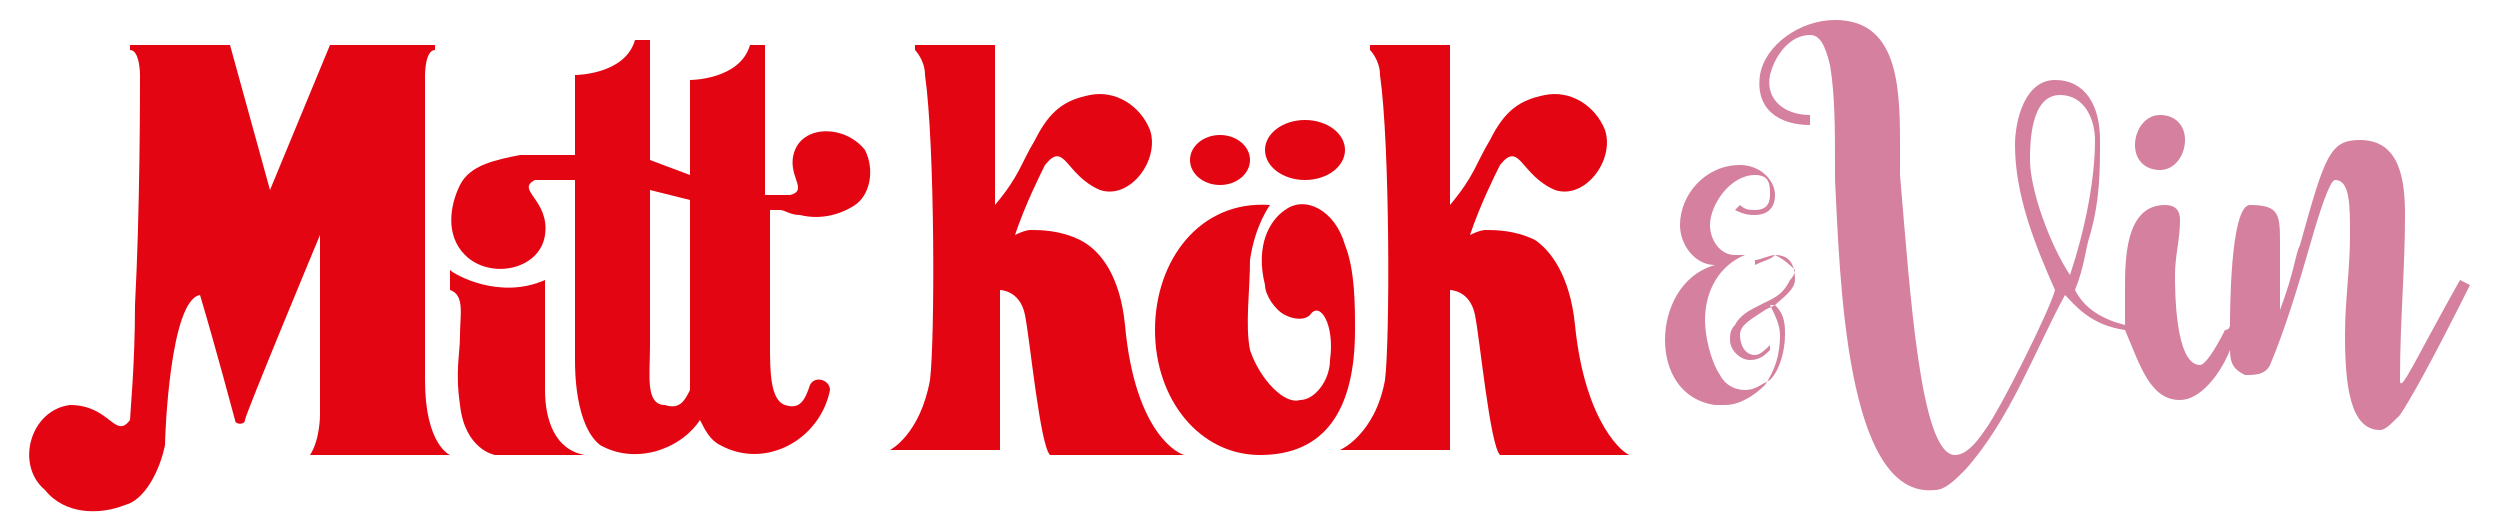
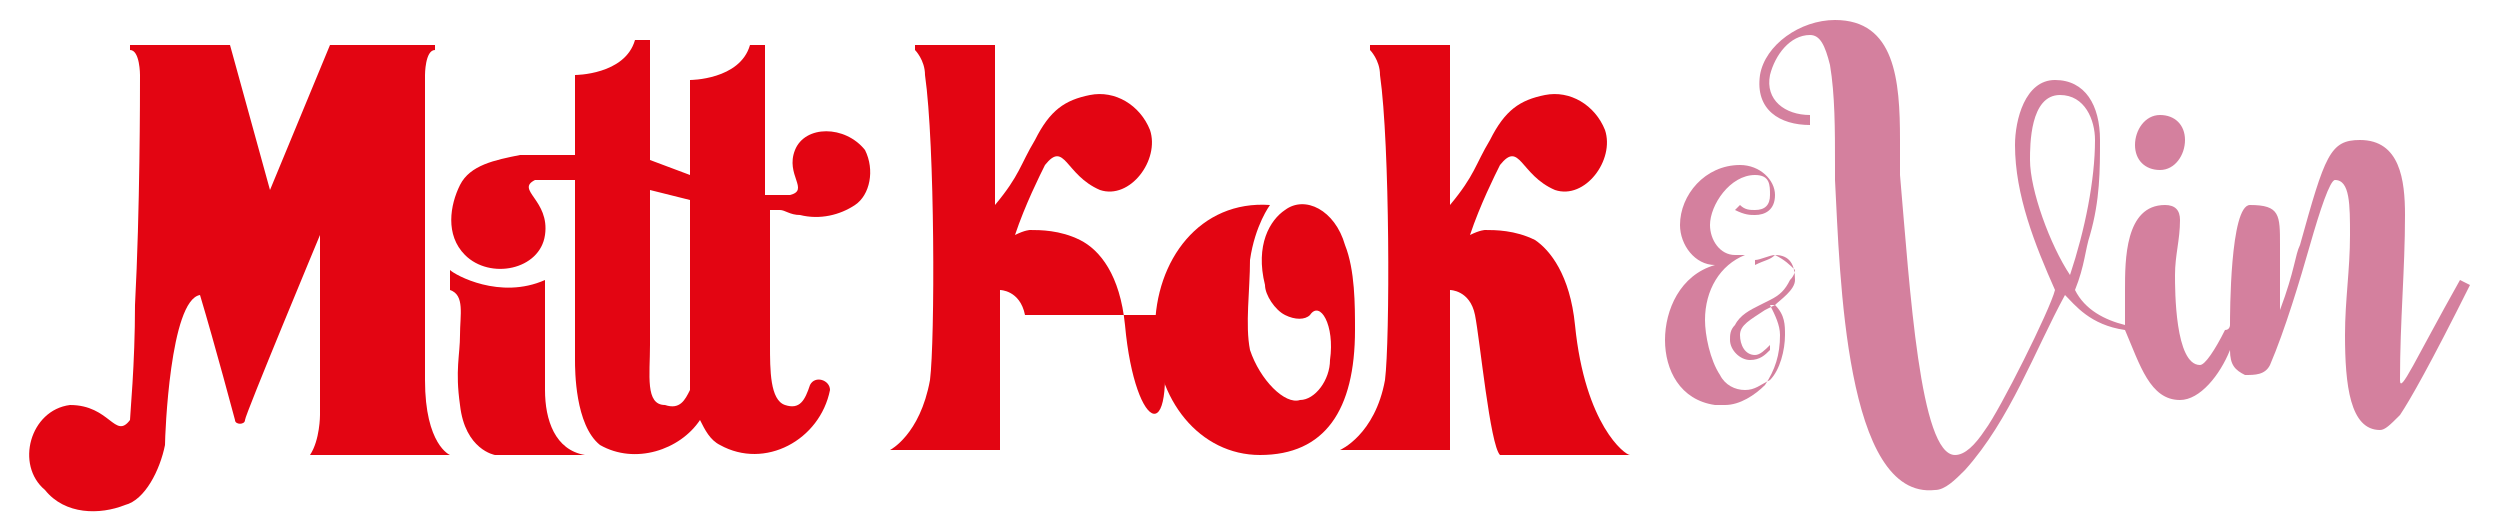
<svg xmlns="http://www.w3.org/2000/svg" version="1.1" id="Layer_1" x="0px" y="0px" viewBox="0 0 50 10.5" enable-background="new 0 0 50 10.5" xml:space="preserve">
  <g>
    <g>
      <path fill="#E30512" d="M26.9,4.9c-0.2-0.7-0.8-1-1.2-0.7c-0.3,0.2-0.6,0.7-0.4,1.5c0,0.2,0.2,0.5,0.4,0.6c0.2,0.1,0.4,0.1,0.5,0    c0.2-0.3,0.5,0.2,0.4,0.9c0,0.4-0.3,0.8-0.6,0.8c-0.3,0.1-0.8-0.4-1-1C24.9,6.5,25,5.8,25,5.2c0.1-0.7,0.4-1.1,0.4-1.1    C24,4,23.1,5.2,23.1,6.6c0,1.4,0.9,2.5,2.1,2.5c1.3,0,1.9-0.9,1.9-2.5C27.1,6.1,27.1,5.4,26.9,4.9z" />
-       <ellipse fill="#E30512" cx="24.4" cy="3.2" rx="0.6" ry="0.5" />
-       <ellipse fill="#E30512" cx="26.1" cy="3" rx="0.8" ry="0.6" />
-       <path fill="#E30512" d="M22.5,6.5C22.4,5.5,22,5,21.6,4.8c-0.4-0.2-0.8-0.2-1-0.2c0,0-0.1,0-0.3,0.1c0.2-0.6,0.5-1.2,0.6-1.4    c0.4-0.5,0.4,0.2,1.1,0.5c0.6,0.2,1.2-0.6,1-1.2c-0.2-0.5-0.7-0.8-1.2-0.7c-0.5,0.1-0.8,0.3-1.1,0.9c-0.3,0.5-0.3,0.7-0.8,1.3V0.9    h-1.6V1c0,0,0.2,0.2,0.2,0.5c0.2,1.4,0.2,5.3,0.1,6.1c-0.2,1.1-0.8,1.4-0.8,1.4h2.2V5.8c0,0,0.4,0,0.5,0.5s0.3,2.6,0.5,2.8h2.7    C23.6,9.1,22.7,8.7,22.5,6.5z" />
+       <path fill="#E30512" d="M22.5,6.5C22.4,5.5,22,5,21.6,4.8c-0.4-0.2-0.8-0.2-1-0.2c0,0-0.1,0-0.3,0.1c0.2-0.6,0.5-1.2,0.6-1.4    c0.4-0.5,0.4,0.2,1.1,0.5c0.6,0.2,1.2-0.6,1-1.2c-0.2-0.5-0.7-0.8-1.2-0.7c-0.5,0.1-0.8,0.3-1.1,0.9c-0.3,0.5-0.3,0.7-0.8,1.3V0.9    h-1.6V1c0,0,0.2,0.2,0.2,0.5c0.2,1.4,0.2,5.3,0.1,6.1c-0.2,1.1-0.8,1.4-0.8,1.4h2.2V5.8c0,0,0.4,0,0.5,0.5h2.7    C23.6,9.1,22.7,8.7,22.5,6.5z" />
      <path fill="#E30512" d="M31.5,6.5C31.4,5.5,31,5,30.7,4.8c-0.4-0.2-0.8-0.2-1-0.2c0,0-0.1,0-0.3,0.1c0.2-0.6,0.5-1.2,0.6-1.4    c0.4-0.5,0.4,0.2,1.1,0.5c0.6,0.2,1.2-0.6,1-1.2c-0.2-0.5-0.7-0.8-1.2-0.7c-0.5,0.1-0.8,0.3-1.1,0.9c-0.3,0.5-0.3,0.7-0.8,1.3V0.9    h-1.6V1c0,0,0.2,0.2,0.2,0.5c0.2,1.4,0.2,5.3,0.1,6.1c-0.2,1.1-0.9,1.4-0.9,1.4H29V5.8c0,0,0.4,0,0.5,0.5s0.3,2.6,0.5,2.8h2.6    C32.5,9.1,31.7,8.5,31.5,6.5z" />
      <path fill="#E30512" d="M10.9,7.8V5.6C10,6,9.1,5.5,9,5.4v0.4c0.3,0.1,0.2,0.5,0.2,0.9c0,0.4-0.1,0.7,0,1.4c0.1,0.9,0.7,1,0.7,1    h1.8C11.1,9,10.9,8.4,10.9,7.8z" />
      <path fill="#E30512" d="M8.5,7.6c0-1.3,0-6.1,0-6.1S8.5,1,8.7,1V0.9H6.6L5.4,3.8L4.6,0.9h-2V1c0.2,0,0.2,0.5,0.2,0.5    c0,0.4,0,2.7-0.1,4.6c0,1.2-0.1,2.2-0.1,2.3C2.3,8.8,2.2,8.1,1.4,8.1C0.6,8.2,0.3,9.3,0.9,9.8c0.4,0.5,1.1,0.5,1.6,0.3    C2.9,10,3.2,9.4,3.3,8.9c0-0.2,0.1-2.9,0.7-3c0.3,1,0.7,2.5,0.7,2.5c0,0.1,0.2,0.1,0.2,0c0-0.1,1.5-3.7,1.5-3.7v3.6    c0,0,0,0.5-0.2,0.8H9C9,9.1,8.5,8.9,8.5,7.6z" />
      <path fill="#E30512" d="M15.9,3c-0.2,0.5,0.3,0.8-0.1,0.9c-0.1,0-0.2,0-0.4,0c0,0,0,0-0.1,0c0-1.5,0-3,0-3h-0.3    c-0.2,0.7-1.2,0.7-1.2,0.7v1.9L13,3.2V0.8h-0.3c-0.2,0.7-1.2,0.7-1.2,0.7v1.6c-0.3,0-0.6,0-1.1,0c-0.5,0.1-1,0.2-1.2,0.6    s-0.3,1,0.1,1.4c0.5,0.5,1.5,0.3,1.6-0.4c0.1-0.7-0.6-0.9-0.2-1.1c0.1,0,0.2,0,0.5,0c0,0,0.3,0,0.3,0v3.6c0,0.2,0,1.3,0.5,1.7    c0.7,0.4,1.6,0.1,2-0.5c0.1,0.2,0.2,0.4,0.4,0.5c0.9,0.5,2-0.1,2.2-1.1c0-0.2-0.3-0.3-0.4-0.1C16.1,8,16,8.2,15.7,8.1    c-0.3-0.1-0.3-0.7-0.3-1.2c0-0.2,0-1.4,0-2.7c0,0,0.1,0,0.1,0l0.1,0l0,0c0.1,0,0.2,0.1,0.4,0.1c0.4,0.1,0.8,0,1.1-0.2    c0.3-0.2,0.4-0.7,0.2-1.1C16.9,2.5,16.1,2.5,15.9,3z M13.3,8.1C12.9,8.1,13,7.5,13,6.9s0-3.1,0-3.1l0.8,0.2v3.3c0,0.1,0,0.3,0,0.5    C13.7,8,13.6,8.2,13.3,8.1z" />
    </g>
    <g>
      <path fill="#D4809E" d="M43.2,3.4c0.3,0,0.5-0.3,0.5-0.6c0-0.3-0.2-0.5-0.5-0.5c-0.3,0-0.5,0.3-0.5,0.6    C42.7,3.2,42.9,3.4,43.2,3.4z" />
      <path fill="#D4809E" d="M49.2,5.6C48.3,7.2,48,7.9,48,7.6c0-1.2,0.1-2.2,0.1-3.3c0-0.7-0.1-1.5-0.9-1.5c-0.6,0-0.7,0.3-1.2,2.1    c-0.1,0.2-0.1,0.5-0.4,1.3l0-1.3c0-0.6,0-0.8-0.6-0.8c-0.4,0-0.4,2.2-0.4,2.4v0c0,0,0,0.1-0.1,0.1C44.3,7,44.1,7.3,44,7.3    c-0.5,0-0.5-1.5-0.5-1.8c0-0.4,0.1-0.7,0.1-1.1c0-0.2-0.1-0.3-0.3-0.3c-0.8,0-0.8,1.1-0.8,1.7c0,0.2,0,0.4,0,0.7    c-0.4-0.1-0.8-0.3-1-0.7c0.2-0.5,0.2-0.8,0.3-1.1c0.2-0.7,0.2-1.3,0.2-1.9c0-0.7-0.3-1.2-0.9-1.2c-0.6,0-0.8,0.8-0.8,1.3    c0,1,0.4,2,0.8,2.9c-0.1,0.4-1.1,2.4-1.4,2.8c-0.2,0.3-0.4,0.5-0.6,0.5c-0.7,0-0.9-3.3-1.1-5.6c0-0.2,0-0.4,0-0.7    c0-1.2-0.1-2.4-1.3-2.4c-0.7,0-1.4,0.5-1.5,1.1c-0.1,0.7,0.4,1,1,1V2.3c-0.5,0-0.9-0.3-0.8-0.8c0.1-0.4,0.4-0.8,0.8-0.8    c0.2,0,0.3,0.2,0.4,0.6c0.1,0.6,0.1,1.3,0.1,2c0,0.1,0,0.2,0,0.3c0.1,1.9,0.2,6.4,2,6.2c0.2,0,0.4-0.2,0.6-0.4    c0.9-1,1.4-2.4,2-3.5c0.2,0.2,0.5,0.6,1.2,0.7C42.8,7.3,43,8,43.6,8c0.4,0,0.8-0.5,1-1c0,0.3,0.1,0.4,0.3,0.5c0.2,0,0.4,0,0.5-0.2    c0.3-0.7,0.6-1.7,0.8-2.4c0.2-0.7,0.4-1.3,0.5-1.3c0.3,0,0.3,0.5,0.3,1.1c0,0.7-0.1,1.3-0.1,2c0,1,0.1,1.9,0.7,1.9    c0.1,0,0.2-0.1,0.4-0.3c0.2-0.3,0.6-1,1.4-2.6L49.2,5.6z M41.4,5.5c-0.4-0.6-0.8-1.7-0.8-2.3c0-0.3,0-1.3,0.6-1.3    c0.5,0,0.7,0.5,0.7,0.9C41.9,3.6,41.7,4.6,41.4,5.5z" />
    </g>
    <g>
      <path fill="#D4809E" d="M35.5,5.1c0.3,0,0.4,0.2,0.4,0.5c0,0.2-0.3,0.4-0.4,0.5l-0.1,0c0.1,0.2,0.2,0.4,0.2,0.6    c0,0.4-0.1,0.7-0.3,1c-0.2,0.2-0.5,0.4-0.8,0.4c-0.1,0-0.2,0-0.2,0c-0.7-0.1-1-0.7-1-1.3c0-0.6,0.3-1.3,1-1.5    c-0.4,0-0.7-0.4-0.7-0.8c0-0.6,0.5-1.2,1.2-1.2c0.4,0,0.7,0.3,0.7,0.6c0,0.3-0.2,0.4-0.4,0.4c-0.1,0-0.2,0-0.4-0.1l0.1-0.1    c0.1,0.1,0.2,0.1,0.3,0.1c0.2,0,0.3-0.1,0.3-0.3c0-0.2,0-0.4-0.3-0.4c-0.5,0-0.9,0.6-0.9,1c0,0.3,0.2,0.6,0.5,0.6c0,0,0.2,0,0.2,0    l0,0c-0.5,0.2-0.8,0.7-0.8,1.3c0,0.3,0.1,0.8,0.3,1.1c0.1,0.2,0.3,0.3,0.5,0.3s0.3-0.1,0.5-0.2c0.2-0.2,0.3-0.6,0.3-0.9    c0-0.2,0-0.4-0.2-0.6l-0.2,0.1c-0.3,0.2-0.5,0.3-0.5,0.5c0,0.2,0.1,0.4,0.3,0.4c0.1,0,0.2-0.1,0.3-0.2c0,0,0,0,0,0l0,0.1    c-0.1,0.1-0.2,0.2-0.4,0.2c-0.2,0-0.4-0.2-0.4-0.4c0-0.1,0-0.2,0.1-0.3c0.1-0.2,0.3-0.3,0.5-0.4l0.2-0.1c0.2-0.1,0.3-0.2,0.4-0.4    c0.1-0.1,0.1-0.2,0.1-0.2C35.8,5.3,35.7,5.2,35.5,5.1c-0.1,0.1-0.2,0.1-0.4,0.2l0-0.1C35.2,5.2,35.4,5.1,35.5,5.1L35.5,5.1z" />
    </g>
  </g>
</svg>